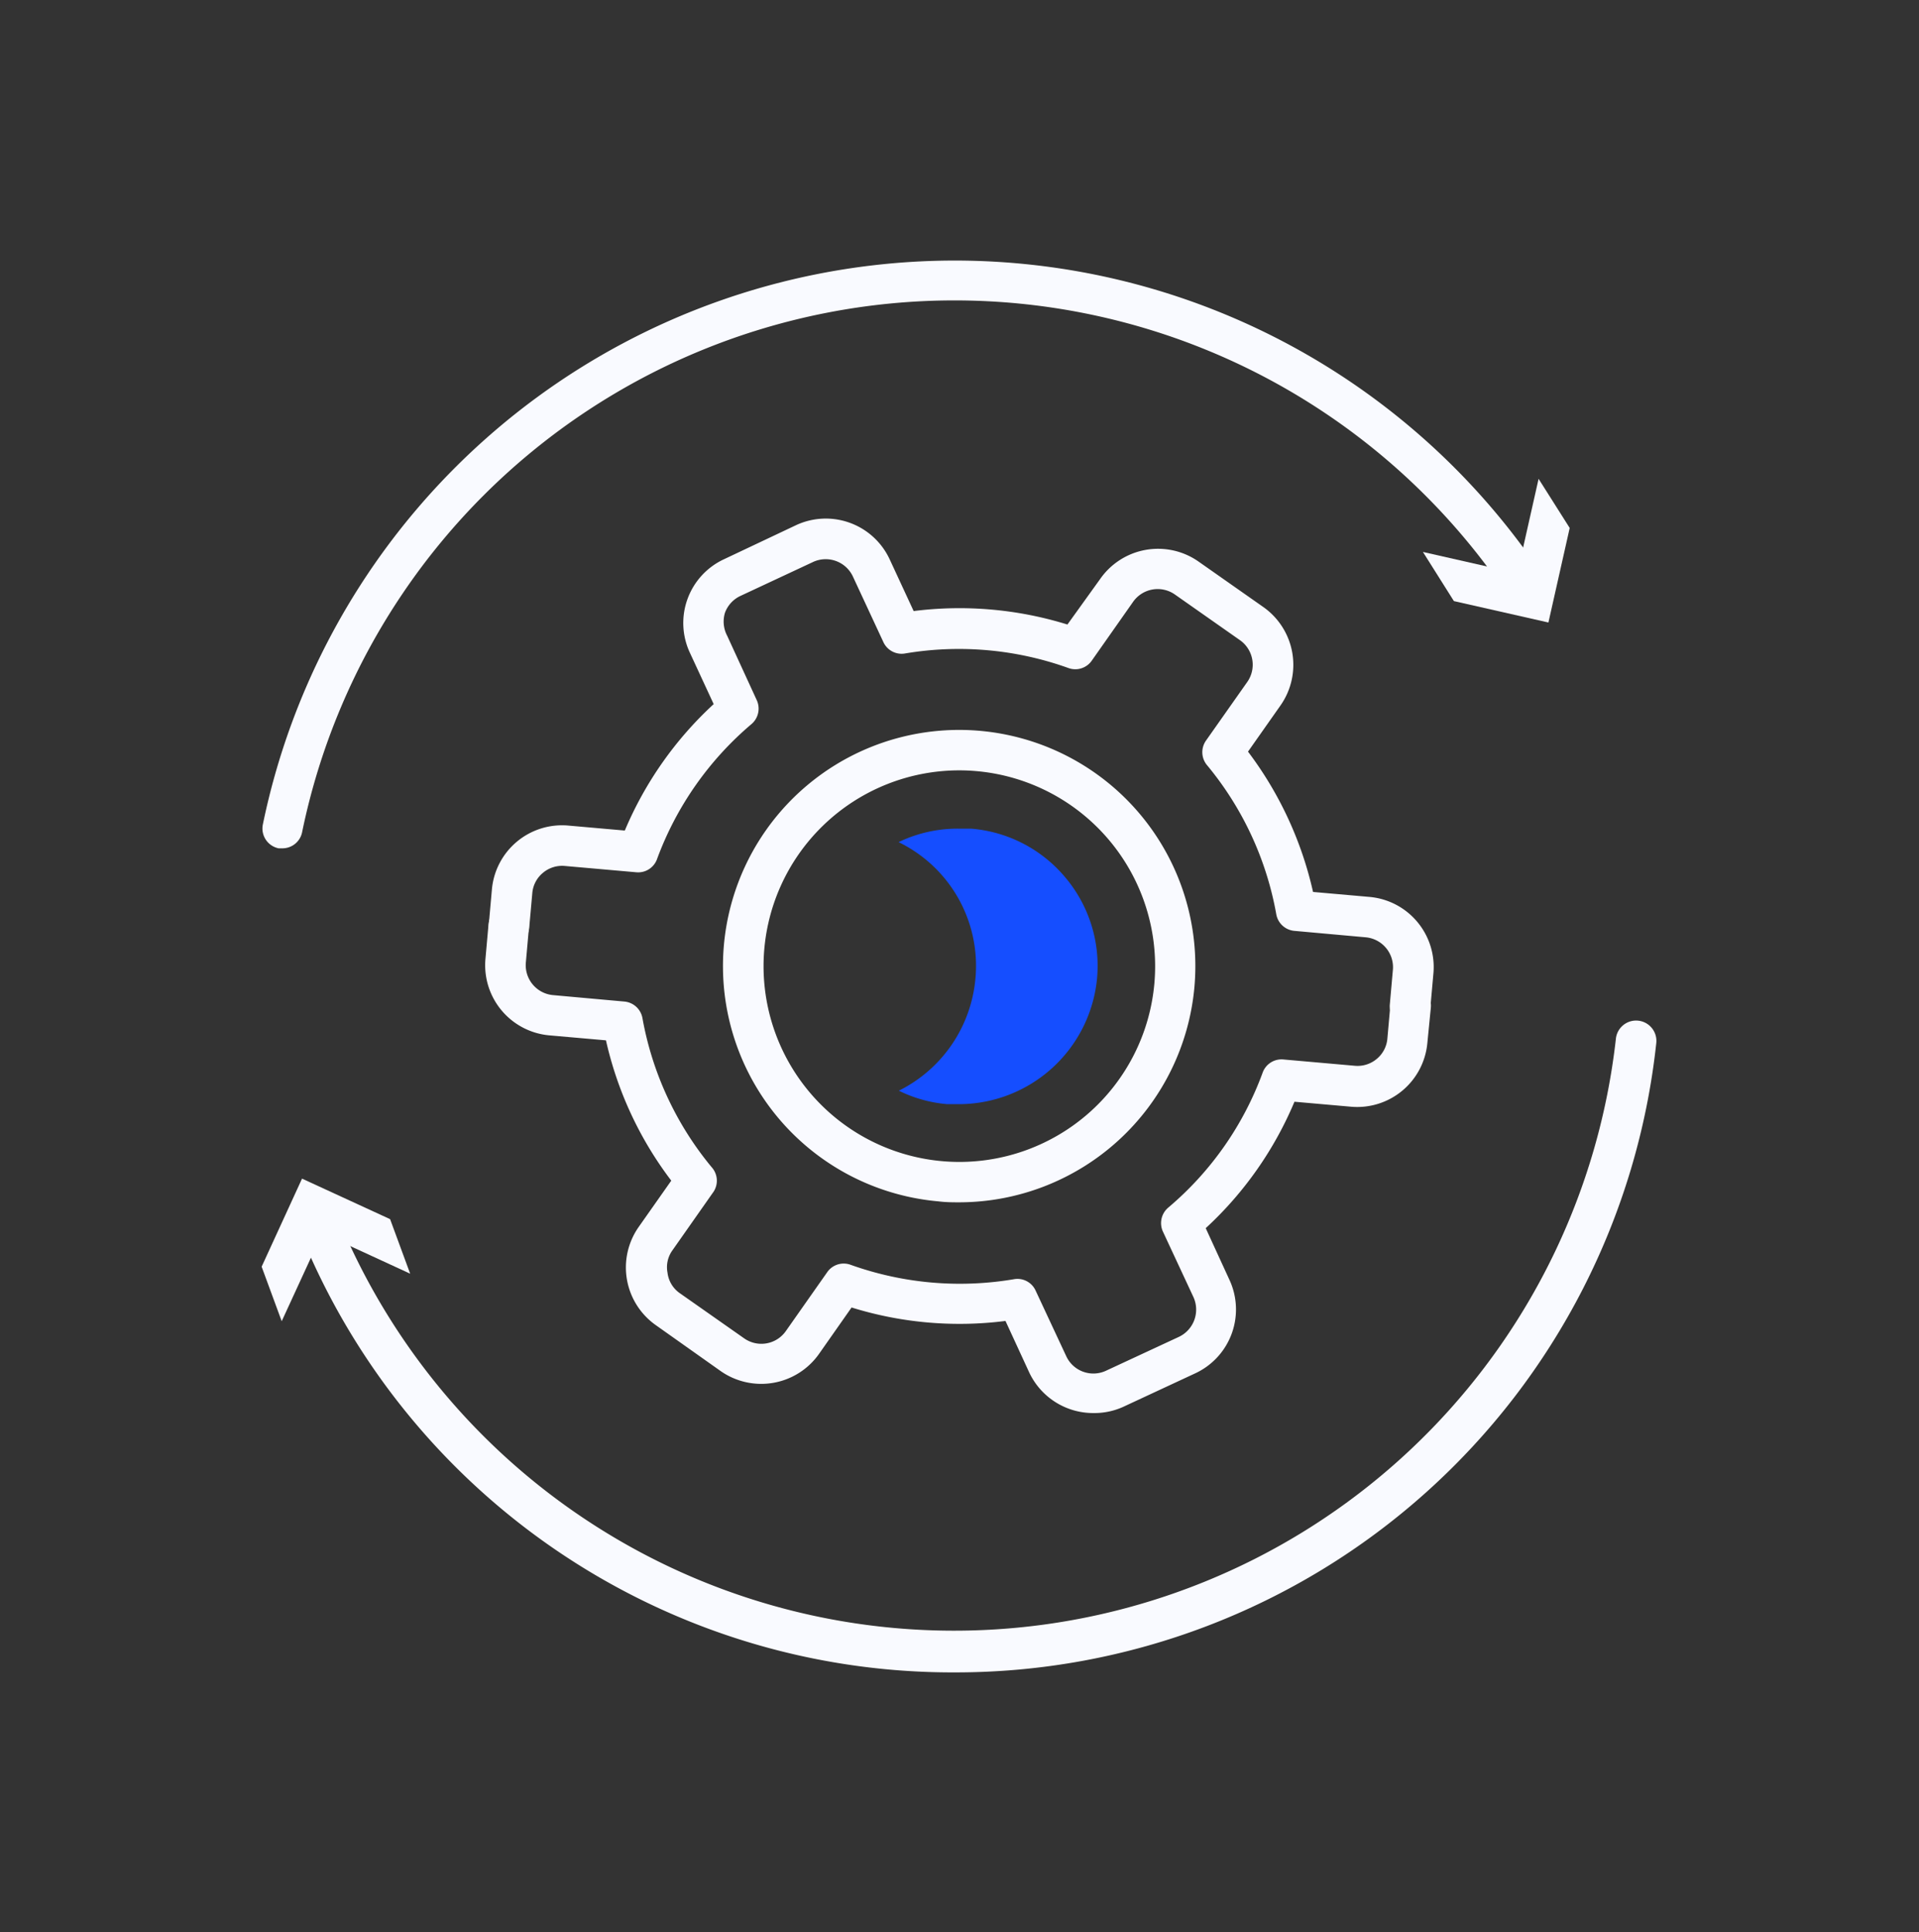
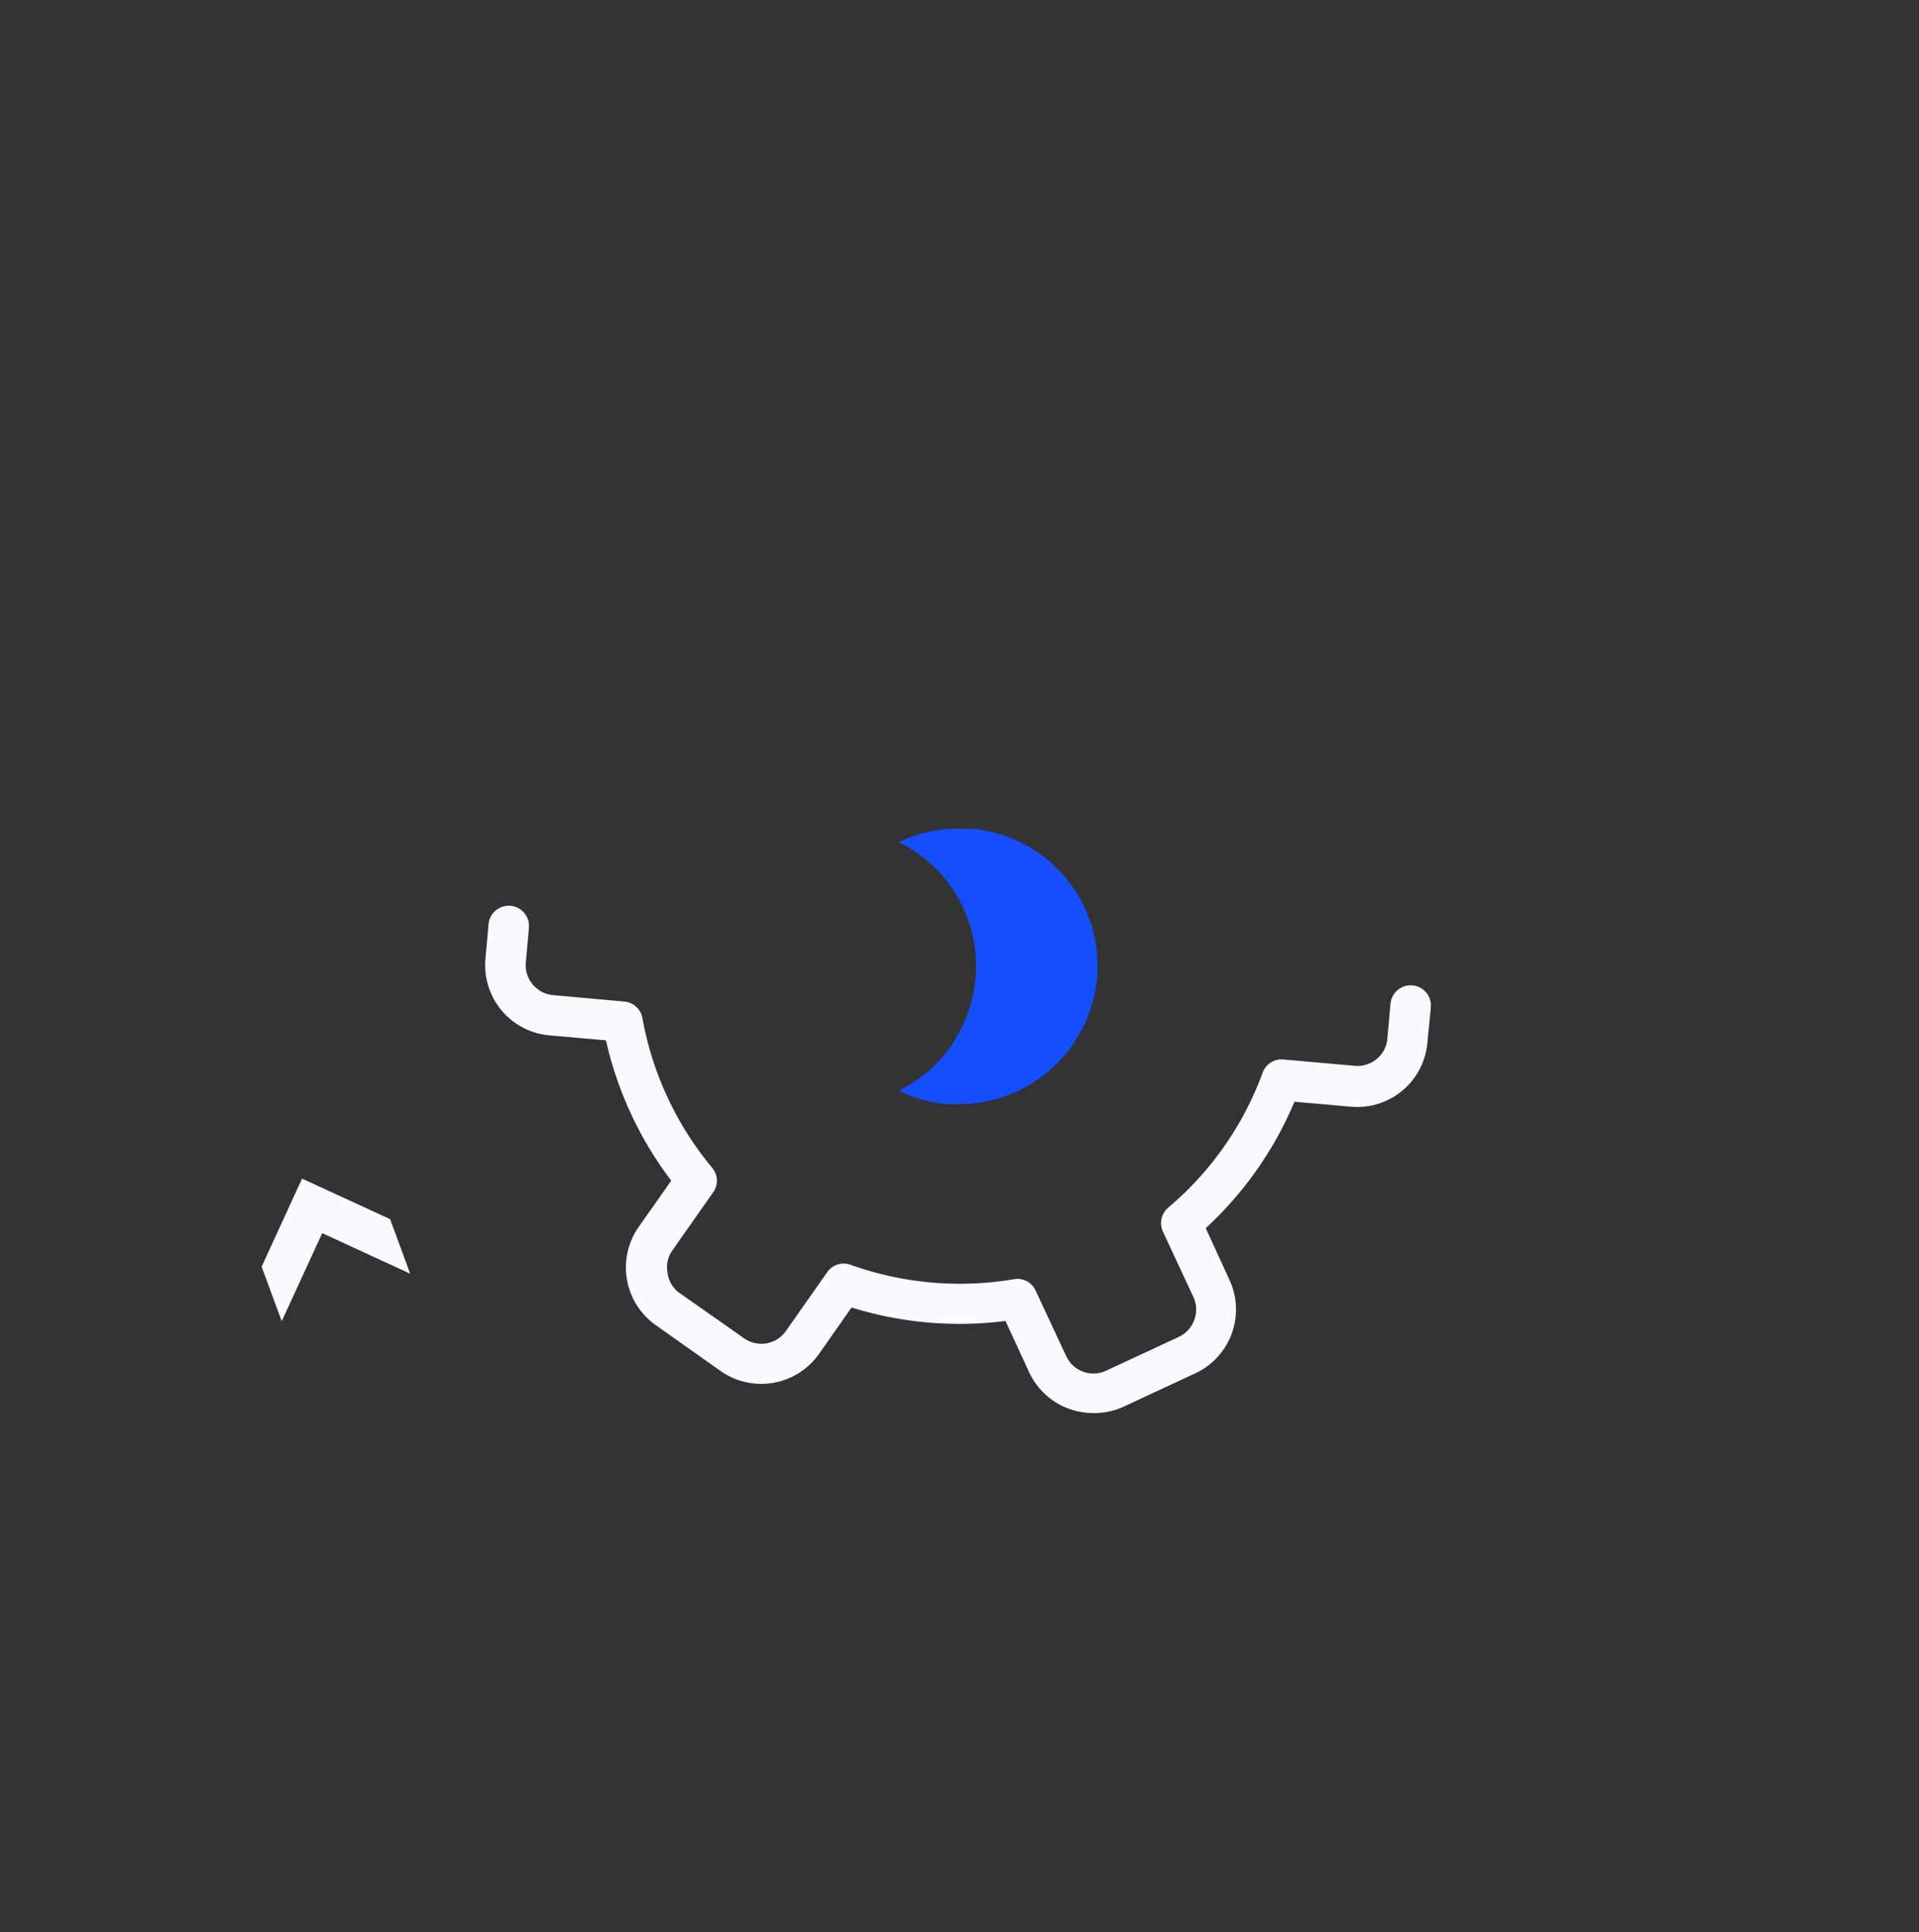
<svg xmlns="http://www.w3.org/2000/svg" id="Capa_1" data-name="Capa 1" viewBox="0 0 142.51 143.5">
  <rect x="0" y="0" width="142.51" height="143.5" fill="#333333" stroke="none" />
  <defs>
    <style>.cls-1{fill:#f9faff;}.cls-2{fill:#154eff;}</style>
  </defs>
-   <path class="cls-1" d="M21,63l-.31,0a1.5,1.5,0,0,1-1.17-1.77,52.46,52.46,0,0,1,94.91-18.7,1.49,1.49,0,0,1-.4,2.08,1.5,1.5,0,0,1-2.08-.4A49.46,49.46,0,0,0,22.44,61.78,1.49,1.49,0,0,1,21,63Z" />
-   <polygon class="cls-1" points="105.67 40.99 112.68 42.58 114.26 35.56 116.57 39.21 114.99 46.23 107.97 44.64 105.67 40.99" />
-   <path class="cls-1" d="M70.89,124.2A52.24,52.24,0,0,1,22.21,91.32,1.5,1.5,0,1,1,25,90.2,49.46,49.46,0,0,0,120,77.14a1.5,1.5,0,0,1,3,.32A52.33,52.33,0,0,1,70.89,124.2Z" />
  <polygon class="cls-1" points="30.46 94.59 23.93 91.58 20.92 98.12 19.43 94.07 22.43 87.53 28.97 90.54 30.46 94.59" />
  <path class="cls-1" d="M81.19,104.94a5.25,5.25,0,0,1-4.75-3l-1.77-3.84a27,27,0,0,1-11.43-1l-2.42,3.45a5.25,5.25,0,0,1-7.29,1.28L48.7,98.41a5.24,5.24,0,0,1-1.27-7.29l2.42-3.44A27,27,0,0,1,45,77.26l-4.21-.37a5.23,5.23,0,0,1-4.74-5.67l.23-2.58a1.5,1.5,0,0,1,3,.26l-.23,2.59a2.23,2.23,0,0,0,2,2.41l5.32.48a1.5,1.5,0,0,1,1.34,1.23,24,24,0,0,0,5.13,11.06A1.5,1.5,0,0,1,53,88.49l-3.06,4.36a2.14,2.14,0,0,0-.37,1.66A2.17,2.17,0,0,0,50.43,96l4.83,3.39a2.22,2.22,0,0,0,3.1-.54l3.07-4.37a1.49,1.49,0,0,1,1.74-.55A24.07,24.07,0,0,0,75.3,95a1.48,1.48,0,0,1,1.61.85l2.26,4.84a2.22,2.22,0,0,0,3,1.09l5.36-2.49a2.24,2.24,0,0,0,1.08-3l-2.25-4.83a1.51,1.51,0,0,1,.4-1.78,23.82,23.82,0,0,0,7-10,1.49,1.49,0,0,1,1.54-1l5.32.47a2.21,2.21,0,0,0,1.62-.51,2.19,2.19,0,0,0,.79-1.51l.23-2.58a1.5,1.5,0,0,1,3,.26L106,77.45a5.23,5.23,0,0,1-5.67,4.74l-4.2-.37a26.92,26.92,0,0,1-6.59,9.39L91.28,95A5.23,5.23,0,0,1,88.74,102l-5.35,2.49A5.2,5.2,0,0,1,81.19,104.94Z" />
-   <path class="cls-1" d="M104.71,76.23h-.14a1.5,1.5,0,0,1-1.36-1.62l.23-2.59a2.23,2.23,0,0,0-2-2.41l-5.32-.48a1.5,1.5,0,0,1-1.34-1.23,23.91,23.91,0,0,0-5.13-11.06A1.5,1.5,0,0,1,89.56,55l3.07-4.36a2.23,2.23,0,0,0-.55-3.1l-4.83-3.39a2.23,2.23,0,0,0-3.1.54l-3.07,4.37a1.49,1.49,0,0,1-1.74.55,24.06,24.06,0,0,0-12.13-1.08,1.49,1.49,0,0,1-1.61-.85l-2.25-4.84a2.23,2.23,0,0,0-3-1.09L55,44.25a2.23,2.23,0,0,0-1.16,1.25A2.25,2.25,0,0,0,54,47.21L56.2,52a1.51,1.51,0,0,1-.4,1.78,24,24,0,0,0-7,10,1.49,1.49,0,0,1-1.54,1l-5.32-.47a2.21,2.21,0,0,0-1.62.51,2.19,2.19,0,0,0-.79,1.51L39.3,68.9a1.5,1.5,0,0,1-3-.26l.23-2.59a5.23,5.23,0,0,1,5.67-4.74l4.2.37A27,27,0,0,1,53,52.29l-1.77-3.82a5.22,5.22,0,0,1,2.54-6.94L59.12,39a5.23,5.23,0,0,1,6.95,2.54l1.78,3.84a27.09,27.09,0,0,1,11.42,1L81.7,43A5.24,5.24,0,0,1,89,41.7l4.83,3.39a5.25,5.25,0,0,1,1.27,7.29l-2.42,3.44a27.16,27.16,0,0,1,4.83,10.42l4.2.37a5.23,5.23,0,0,1,4.74,5.67l-.23,2.58A1.5,1.5,0,0,1,104.71,76.23Z" />
-   <path class="cls-1" d="M71.27,89.29c-.52,0-1,0-1.57-.07a17.54,17.54,0,1,1,19-15.91h0A17.56,17.56,0,0,1,71.27,89.29Zm0-32.08A14.54,14.54,0,1,0,85.73,73h0A14.55,14.55,0,0,0,72.55,57.27C72.11,57.23,71.67,57.21,71.24,57.21Zm16,16h0Z" />
  <path class="cls-2" d="M79.12,65.17a10.18,10.18,0,0,0-7-3.63c-.32,0-.63,0-.93,0a10.06,10.06,0,0,0-4.46,1,10.21,10.21,0,0,1,5.71,10.11A10.32,10.32,0,0,1,66.75,81a10,10,0,0,0,3.6,1c.31,0,.62,0,.92,0a10.32,10.32,0,0,0,10.2-9.34A10.19,10.19,0,0,0,79.12,65.17Z" />
</svg>